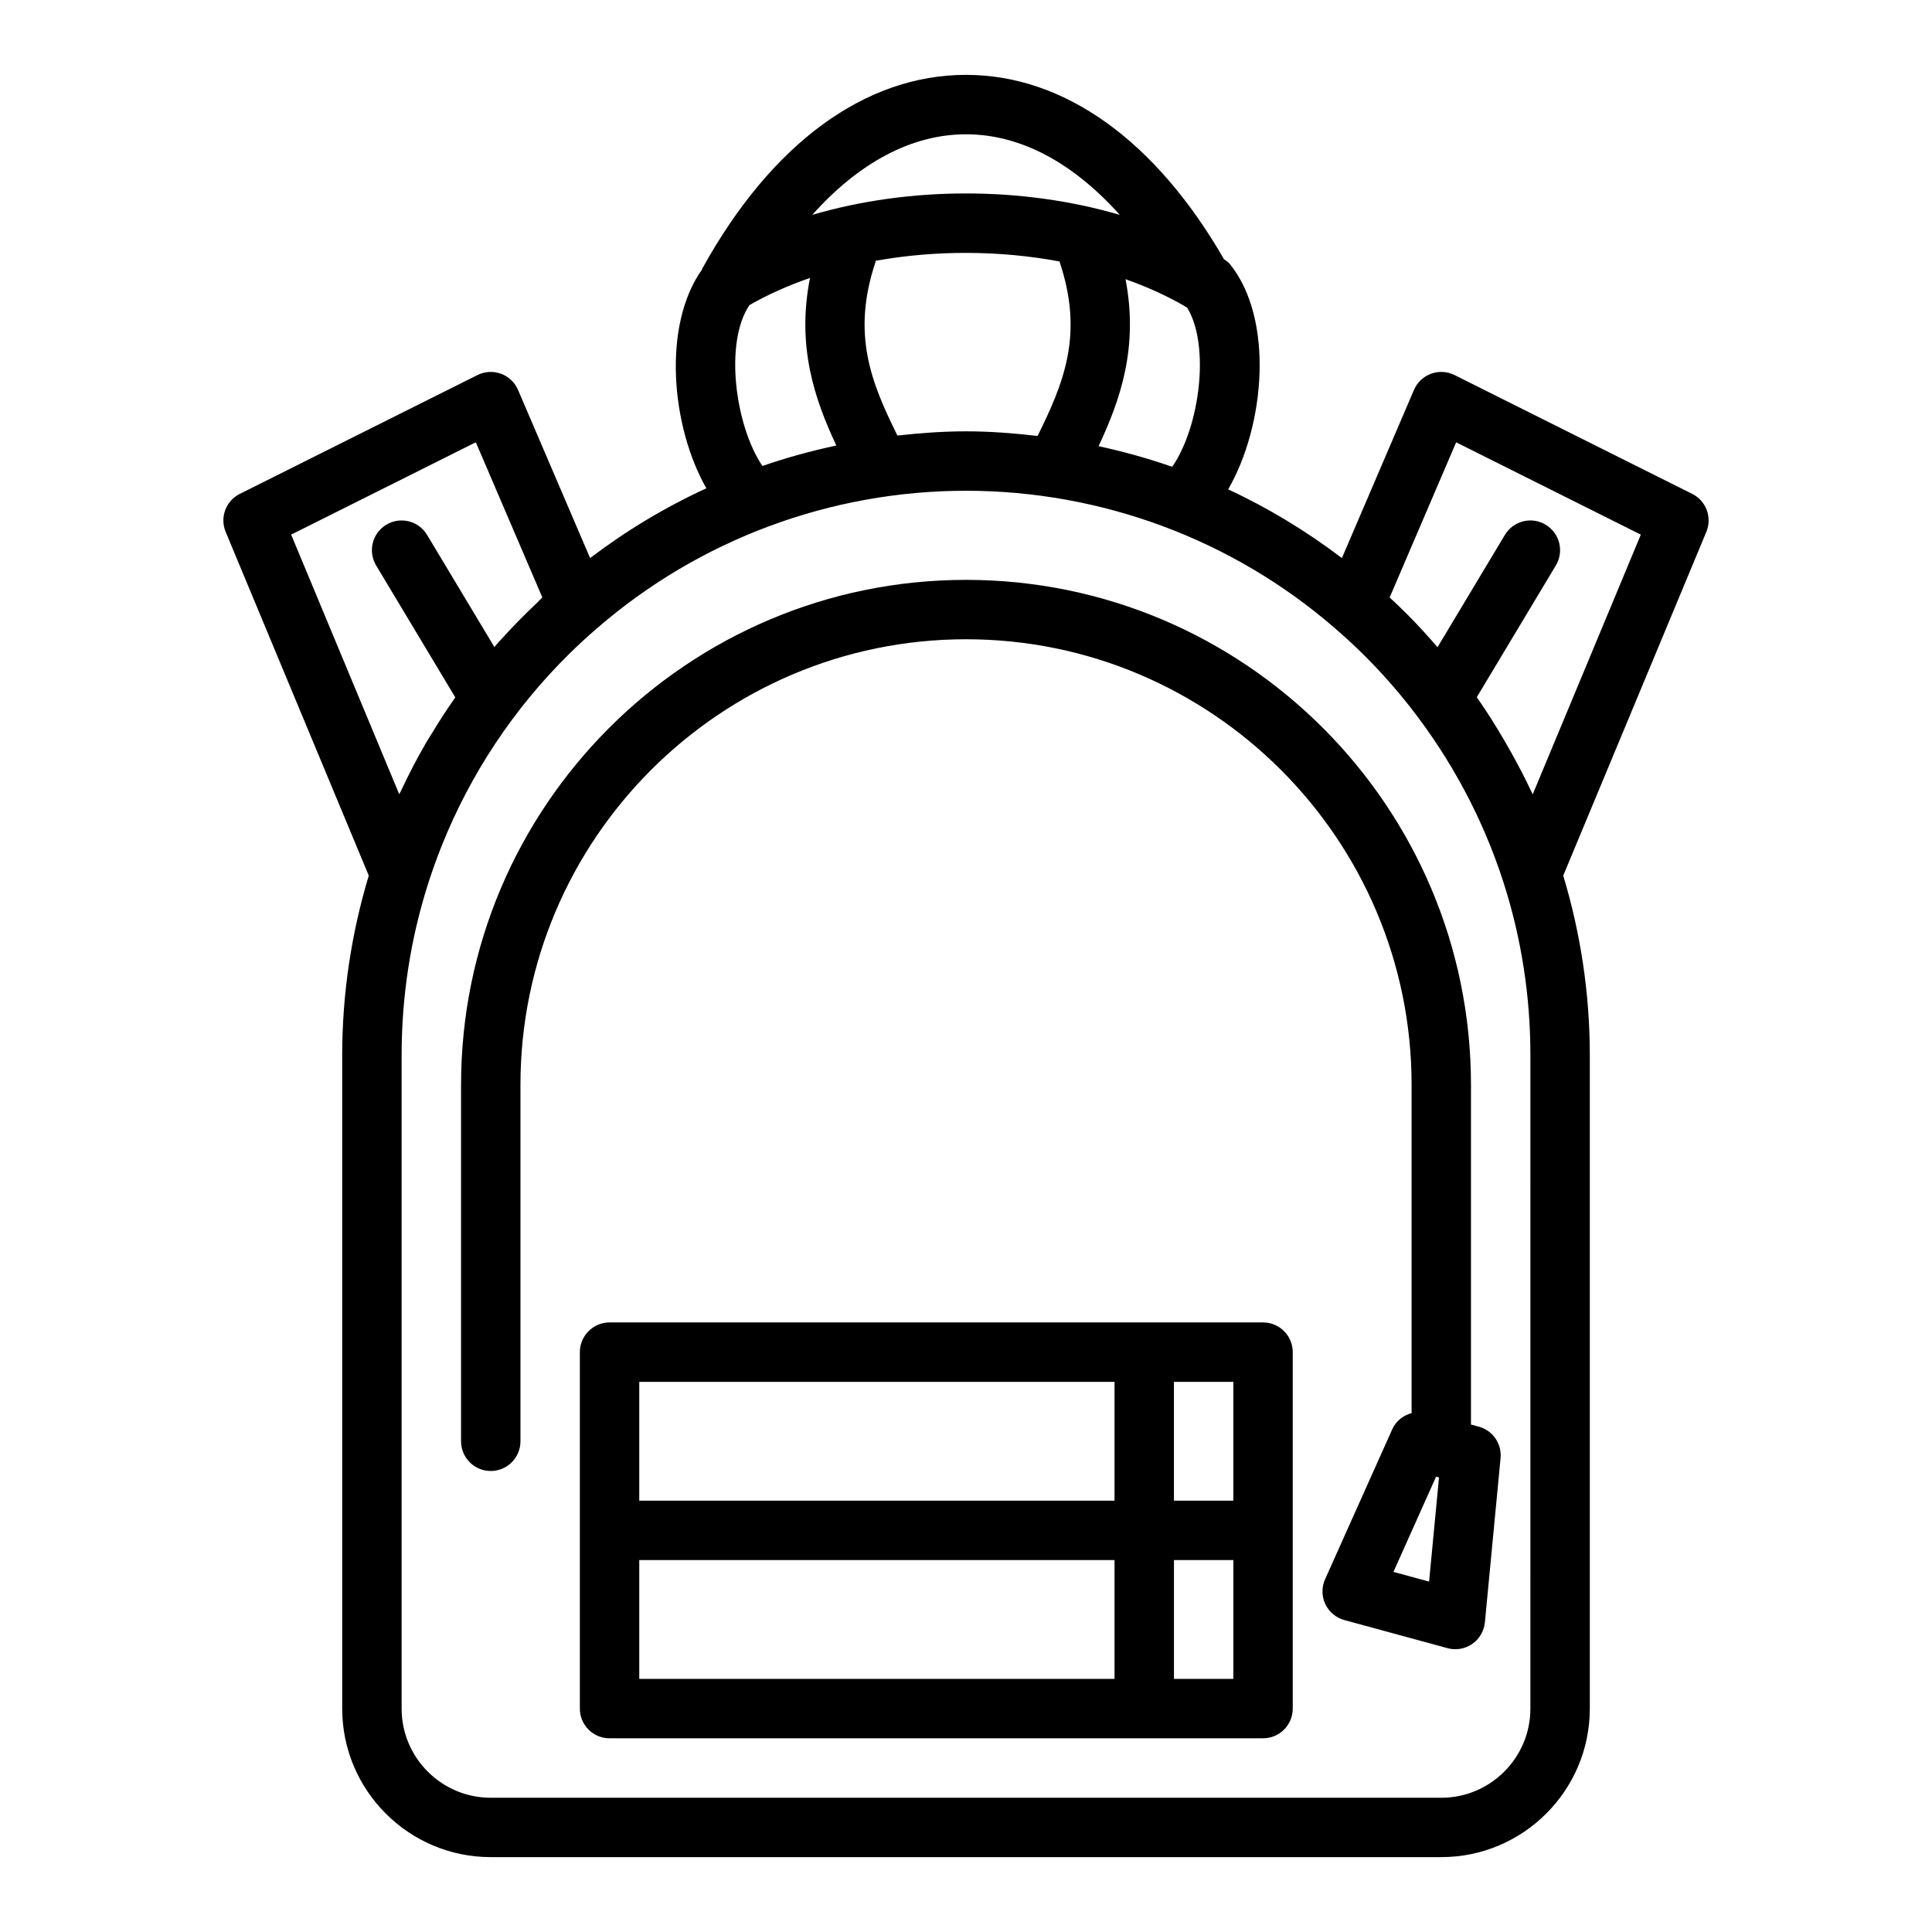
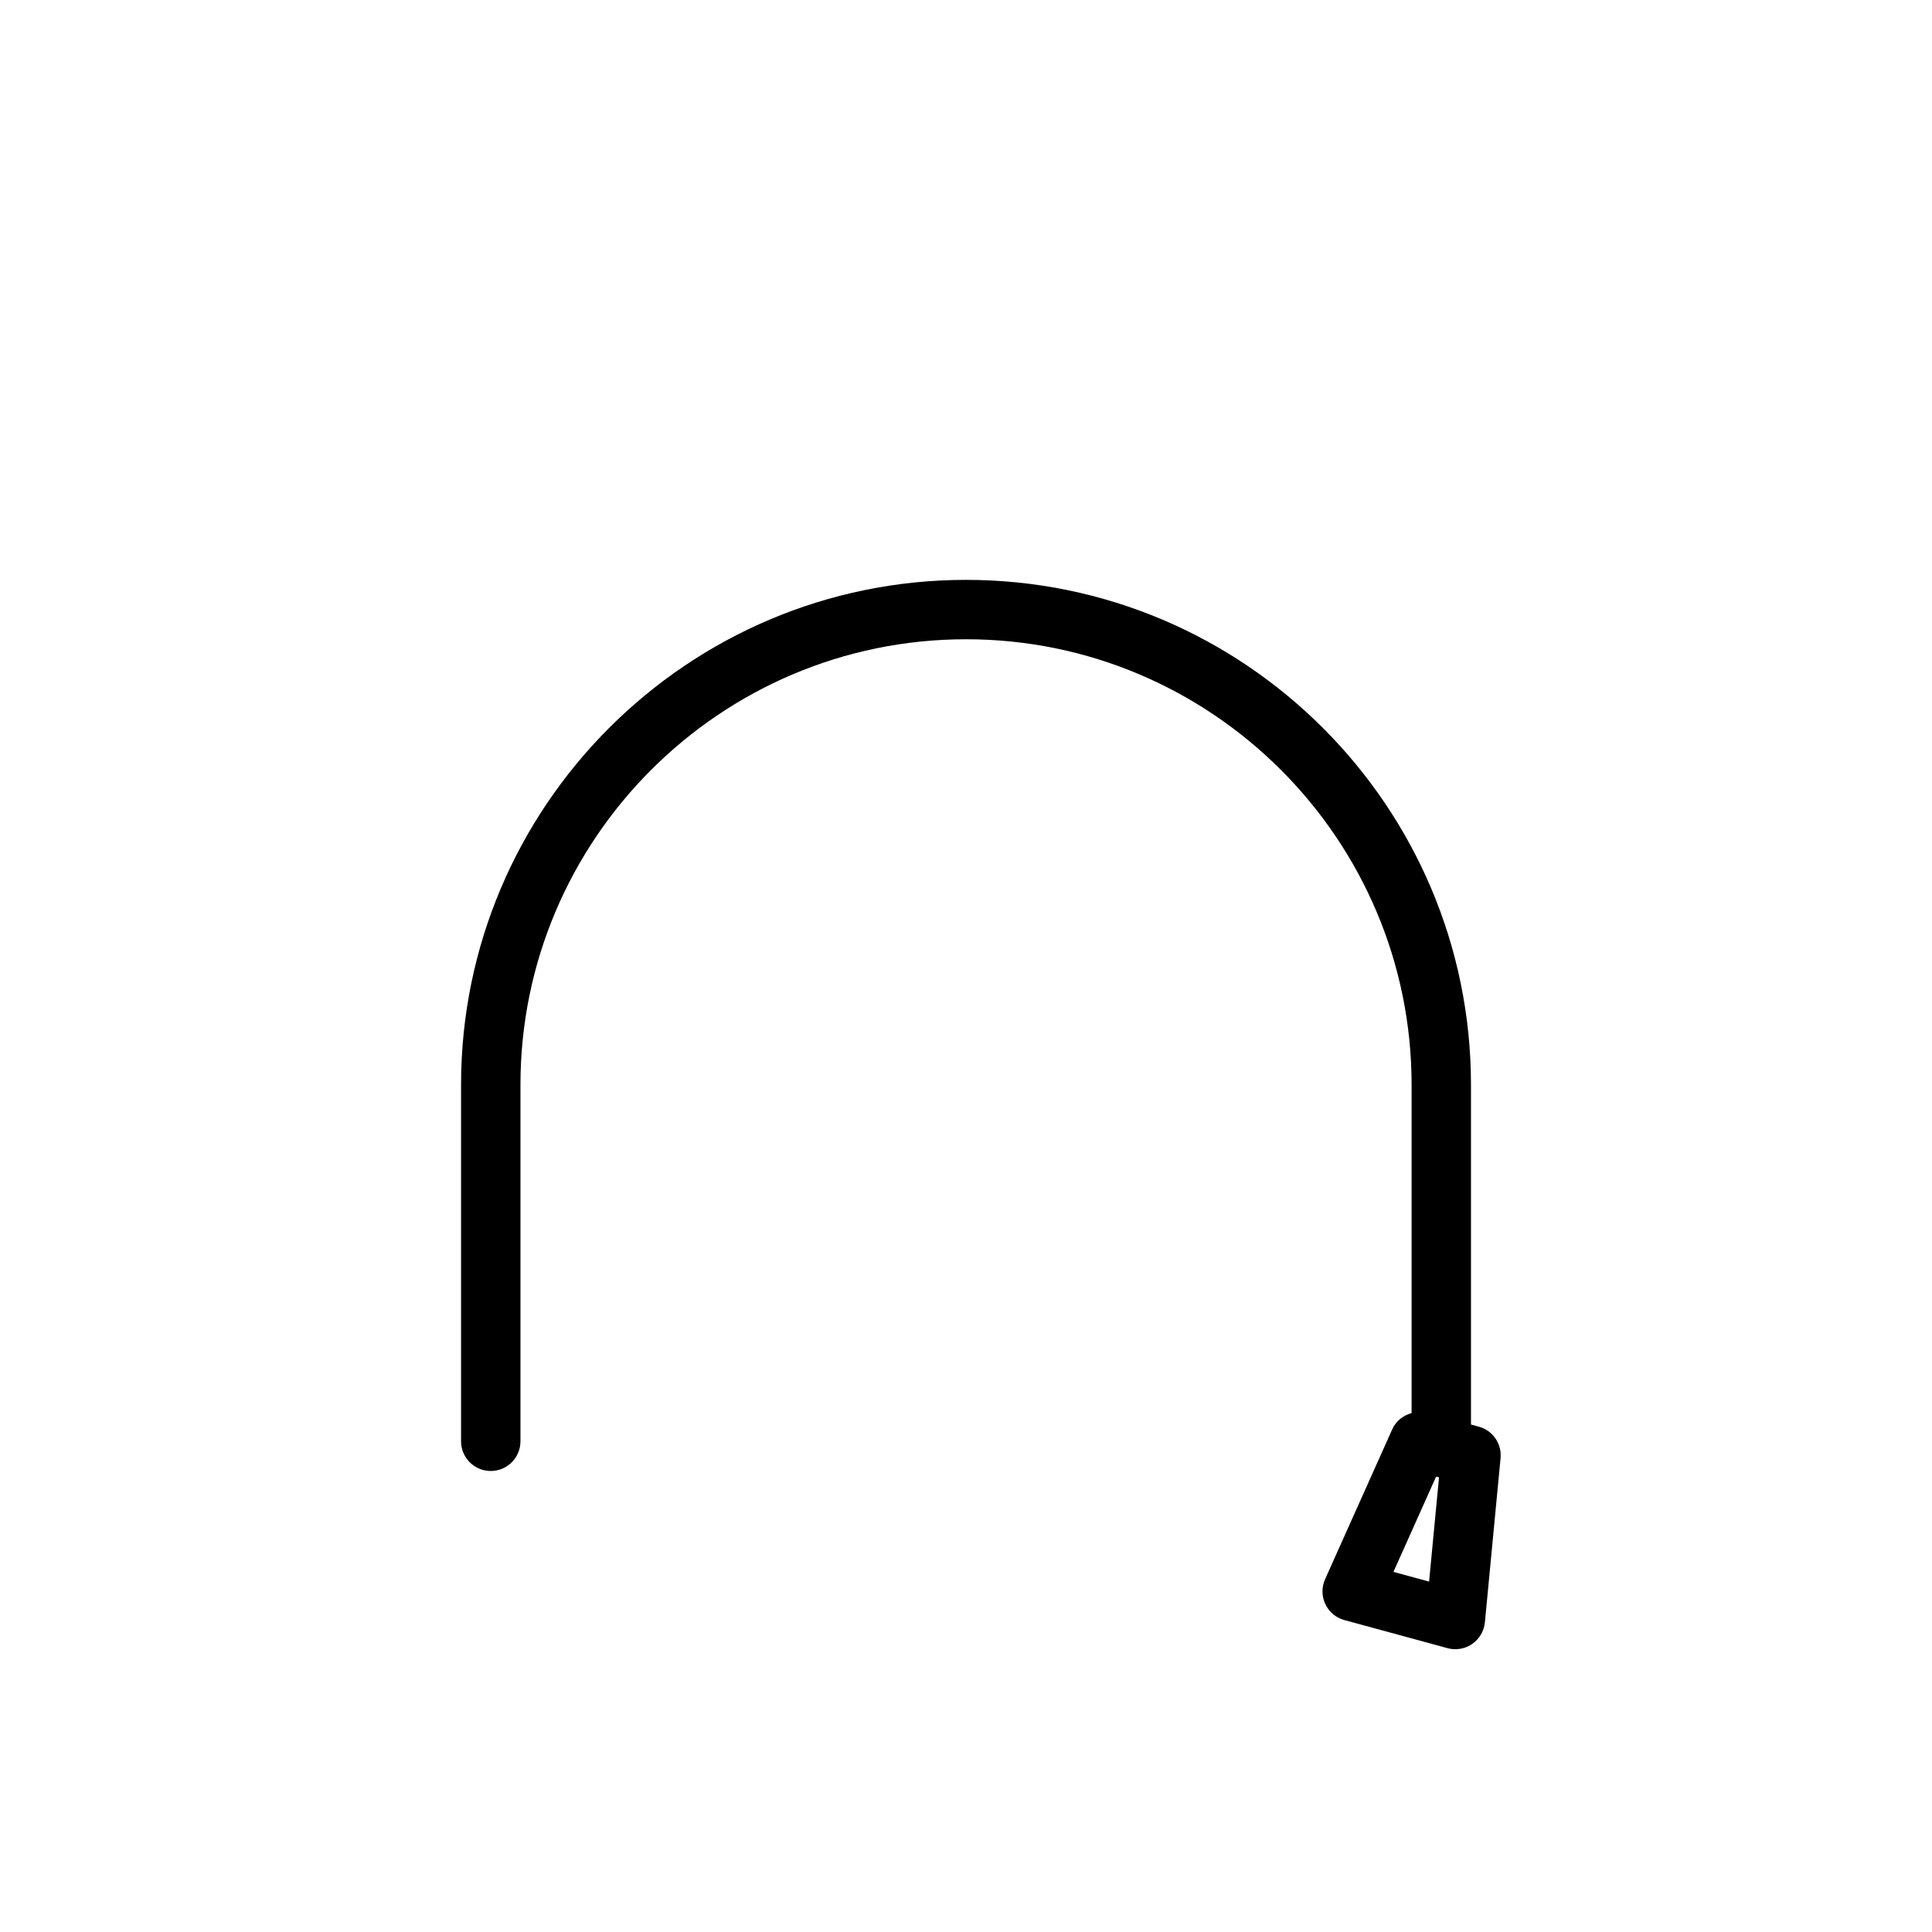
<svg xmlns="http://www.w3.org/2000/svg" fill="#000000" width="800px" height="800px" version="1.1" viewBox="144 144 512 512">
  <g>
-     <path d="m592.45 274.88-62.977-31.488c-1.938-0.965-4.195-1.098-6.227-0.352-2.039 0.746-3.676 2.297-4.527 4.289l-19.098 44.566c-9.426-7.148-19.508-13.273-30.145-18.207 9.809-16.965 12.195-45.113 0.484-59.676-0.449-0.562-1.035-0.922-1.594-1.324-18.133-31.453-42.297-48.848-68.367-48.848-26.773 0-51.582 18.215-69.863 51.297-0.047 0.086-0.043 0.184-0.086 0.273-10.543 14.797-8.246 41.488 1.141 57.996-10.879 4.988-21.191 11.195-30.809 18.488l-19.098-44.562c-0.852-1.992-2.492-3.543-4.527-4.289-2.039-0.75-4.289-0.613-6.227 0.352l-62.977 31.488c-3.703 1.848-5.34 6.246-3.754 10.062l37.926 91.094c-4.613 15.348-7.039 31.32-7.039 47.578v173.18c0 21.703 17.66 39.359 39.359 39.359h251.91c21.703 0 39.359-17.66 39.359-39.359v-173.18c0-16.262-2.426-32.234-7.043-47.574l37.926-91.098c1.586-3.816-0.051-8.215-3.746-10.066zm-157.32-12.641c5.789-12.312 10.625-26.242 7.144-44.254 5.816 2.066 11.332 4.551 16.34 7.539 6.18 10.18 3.277 31.719-3.965 42.188-6.375-2.231-12.898-4.031-19.52-5.473zm-53.305-2.812c-6.926-14.004-12.199-26.801-5.848-45.859 0.051-0.148 0.016-0.301 0.055-0.453 15.902-2.863 32.941-2.789 48.801 0.184 0.027 0.09 0.004 0.18 0.031 0.27 6.371 19.105 1.051 31.922-5.898 45.965-6.273-0.727-12.59-1.227-18.965-1.227-6.106 0-12.16 0.453-18.176 1.121zm18.176-79.84c14.418 0 28.383 7.535 40.746 21.352-25.816-7.566-55.676-7.566-81.492 0 12.359-13.816 26.328-21.352 40.746-21.352zm-57.395 45.277c4.957-2.848 10.352-5.242 16.055-7.207-3.586 18.082 1.188 32.07 6.977 44.41-6.644 1.414-13.184 3.211-19.586 5.422-7.289-10.777-10.113-32.812-3.445-42.625zm-72.508 36.344 17.625 41.117c-0.477 0.441-0.891 0.941-1.363 1.387-3.227 3.043-6.344 6.188-9.301 9.469-0.289 0.32-0.602 0.617-0.887 0.938-0.395 0.445-0.766 0.91-1.152 1.359l-17.84-29.73c-2.238-3.727-7.074-4.934-10.801-2.699-3.727 2.238-4.934 7.074-2.699 10.801l20.98 34.965c-2.176 3.098-4.238 6.269-6.199 9.512-0.512 0.844-1.055 1.664-1.551 2.519-2.391 4.129-4.598 8.367-6.625 12.699-0.148 0.316-0.34 0.613-0.484 0.93l-28.641-68.793zm279.47 335.6c0 13.023-10.594 23.617-23.617 23.617l-251.9-0.004c-13.023 0-23.617-10.594-23.617-23.617v-173.18c0-15.652 2.391-31.023 7.102-45.691 1.055-3.281 2.215-6.516 3.488-9.703 7.621-19.105 19.098-36.41 33.73-50.852 2.434-2.402 4.957-4.727 7.566-6.965l0.023-0.023c27.07-23.43 61.754-36.332 97.66-36.332s70.586 12.902 97.66 36.34c2.769 2.398 5.465 4.863 8.086 7.484 4.207 4.207 8.156 8.664 11.828 13.328 11.008 13.996 19.5 29.887 24.891 46.73 4.711 14.66 7.102 30.031 7.102 45.684zm0.625-242.32c-0.109-0.234-0.246-0.453-0.355-0.688-1.711-3.66-3.59-7.238-5.57-10.766-0.527-0.938-1.055-1.871-1.602-2.801-2.191-3.738-4.481-7.418-6.965-10.98-0.07-0.102-0.152-0.203-0.227-0.305-0.039-0.055-0.082-0.105-0.121-0.16l20.961-34.934c2.238-3.727 1.031-8.562-2.699-10.801-3.727-2.246-8.566-1.031-10.801 2.699l-17.855 29.762c-2.598-3.004-5.269-5.949-8.086-8.762-1.512-1.516-3.043-2.981-4.602-4.414l17.625-41.121 48.938 24.469z" />
-     <path d="m478.72 494.46h-173.18c-4.348 0-7.871 3.523-7.871 7.871v94.465c0 4.348 3.523 7.871 7.871 7.871h173.18c4.348 0 7.871-3.523 7.871-7.871v-94.461c0-4.348-3.523-7.875-7.871-7.875zm-7.871 47.234h-15.742v-31.488h15.742zm-31.488-31.488v31.488h-125.95v-31.488zm-125.95 47.23h125.95v31.488h-125.95zm141.7 31.488v-31.488h15.742v31.488z" />
    <path d="m535.89 522.08-2.066-0.566v-90.023c0-73.793-60.031-133.82-133.82-133.82s-133.82 60.031-133.82 133.82v94.465c0 4.348 3.523 7.871 7.871 7.871s7.871-3.523 7.871-7.871v-94.465c0-65.109 52.973-118.08 118.08-118.08s118.08 52.973 118.08 118.08v86.992c-2.191 0.613-4.121 2.051-5.109 4.254l-17.82 39.789c-0.941 2.098-0.914 4.504 0.07 6.586 0.984 2.078 2.828 3.625 5.047 4.227l27.336 7.441c0.68 0.184 1.375 0.277 2.066 0.277 1.582 0 3.148-0.477 4.477-1.395 1.91-1.32 3.137-3.418 3.359-5.727l4.152-43.512c0.363-3.816-2.07-7.34-5.769-8.344zm-13.168 41.055-9.445-2.566 11.309-25.25 0.77 0.211z" />
  </g>
</svg>